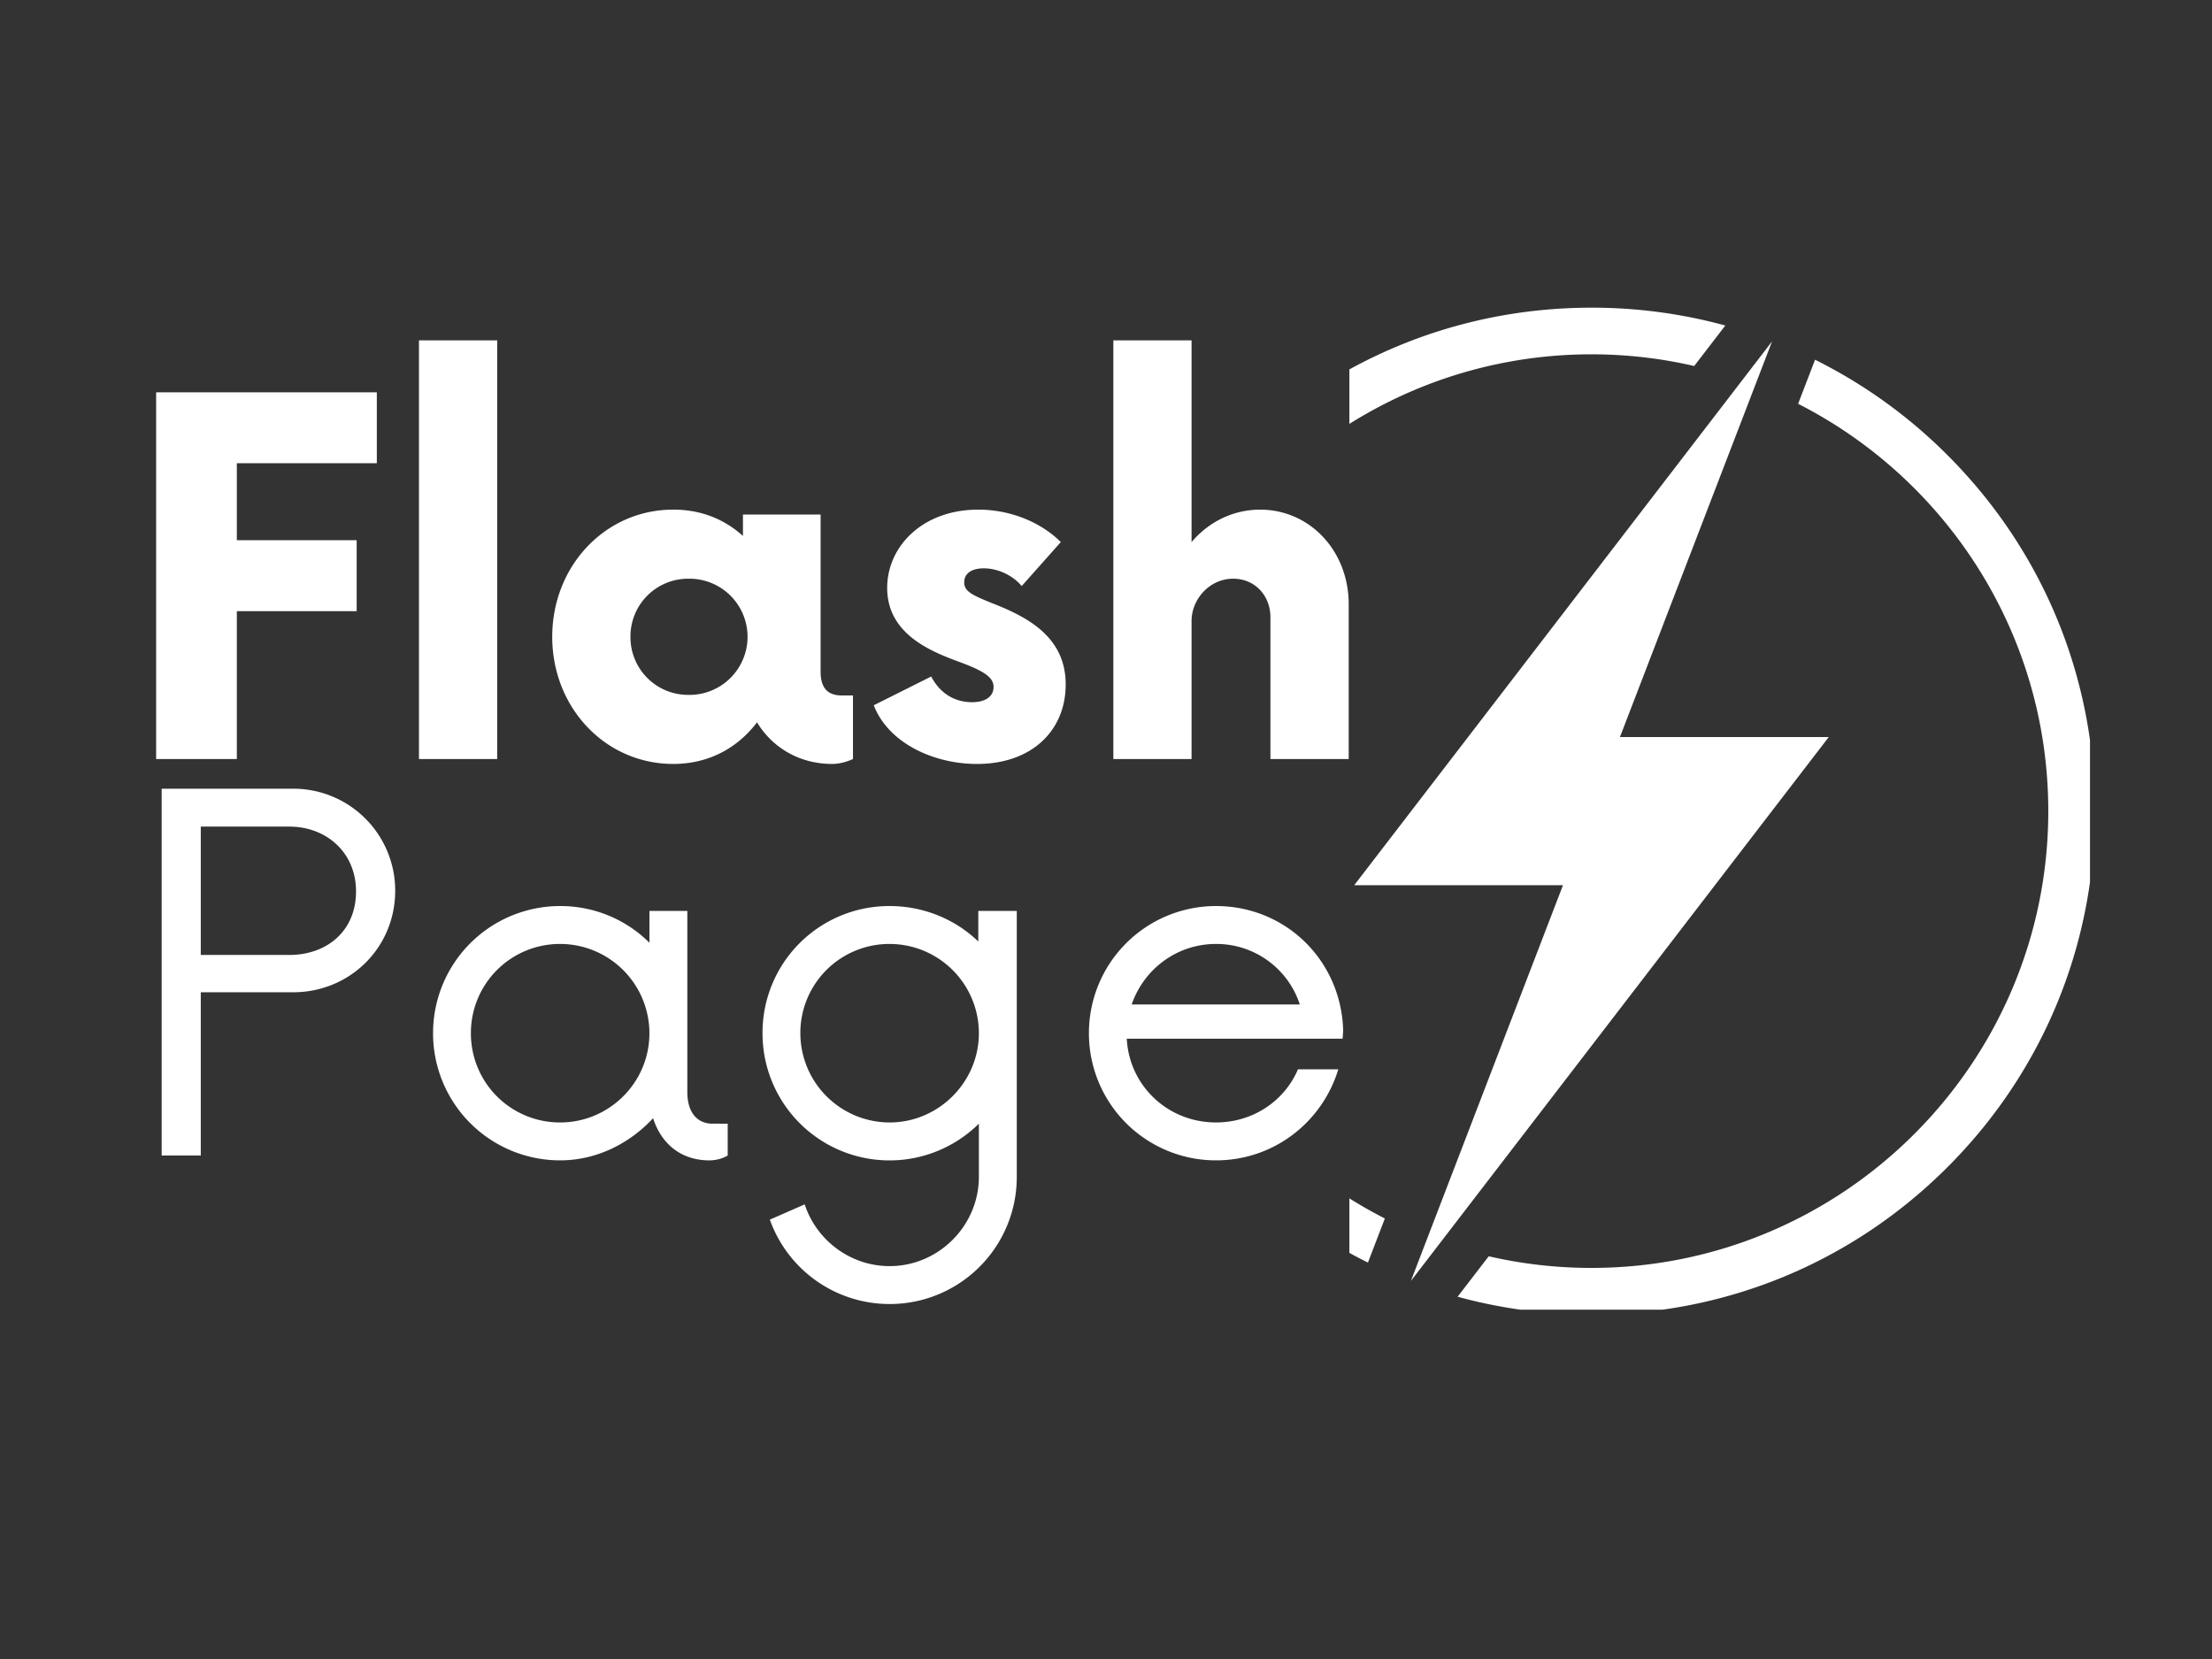
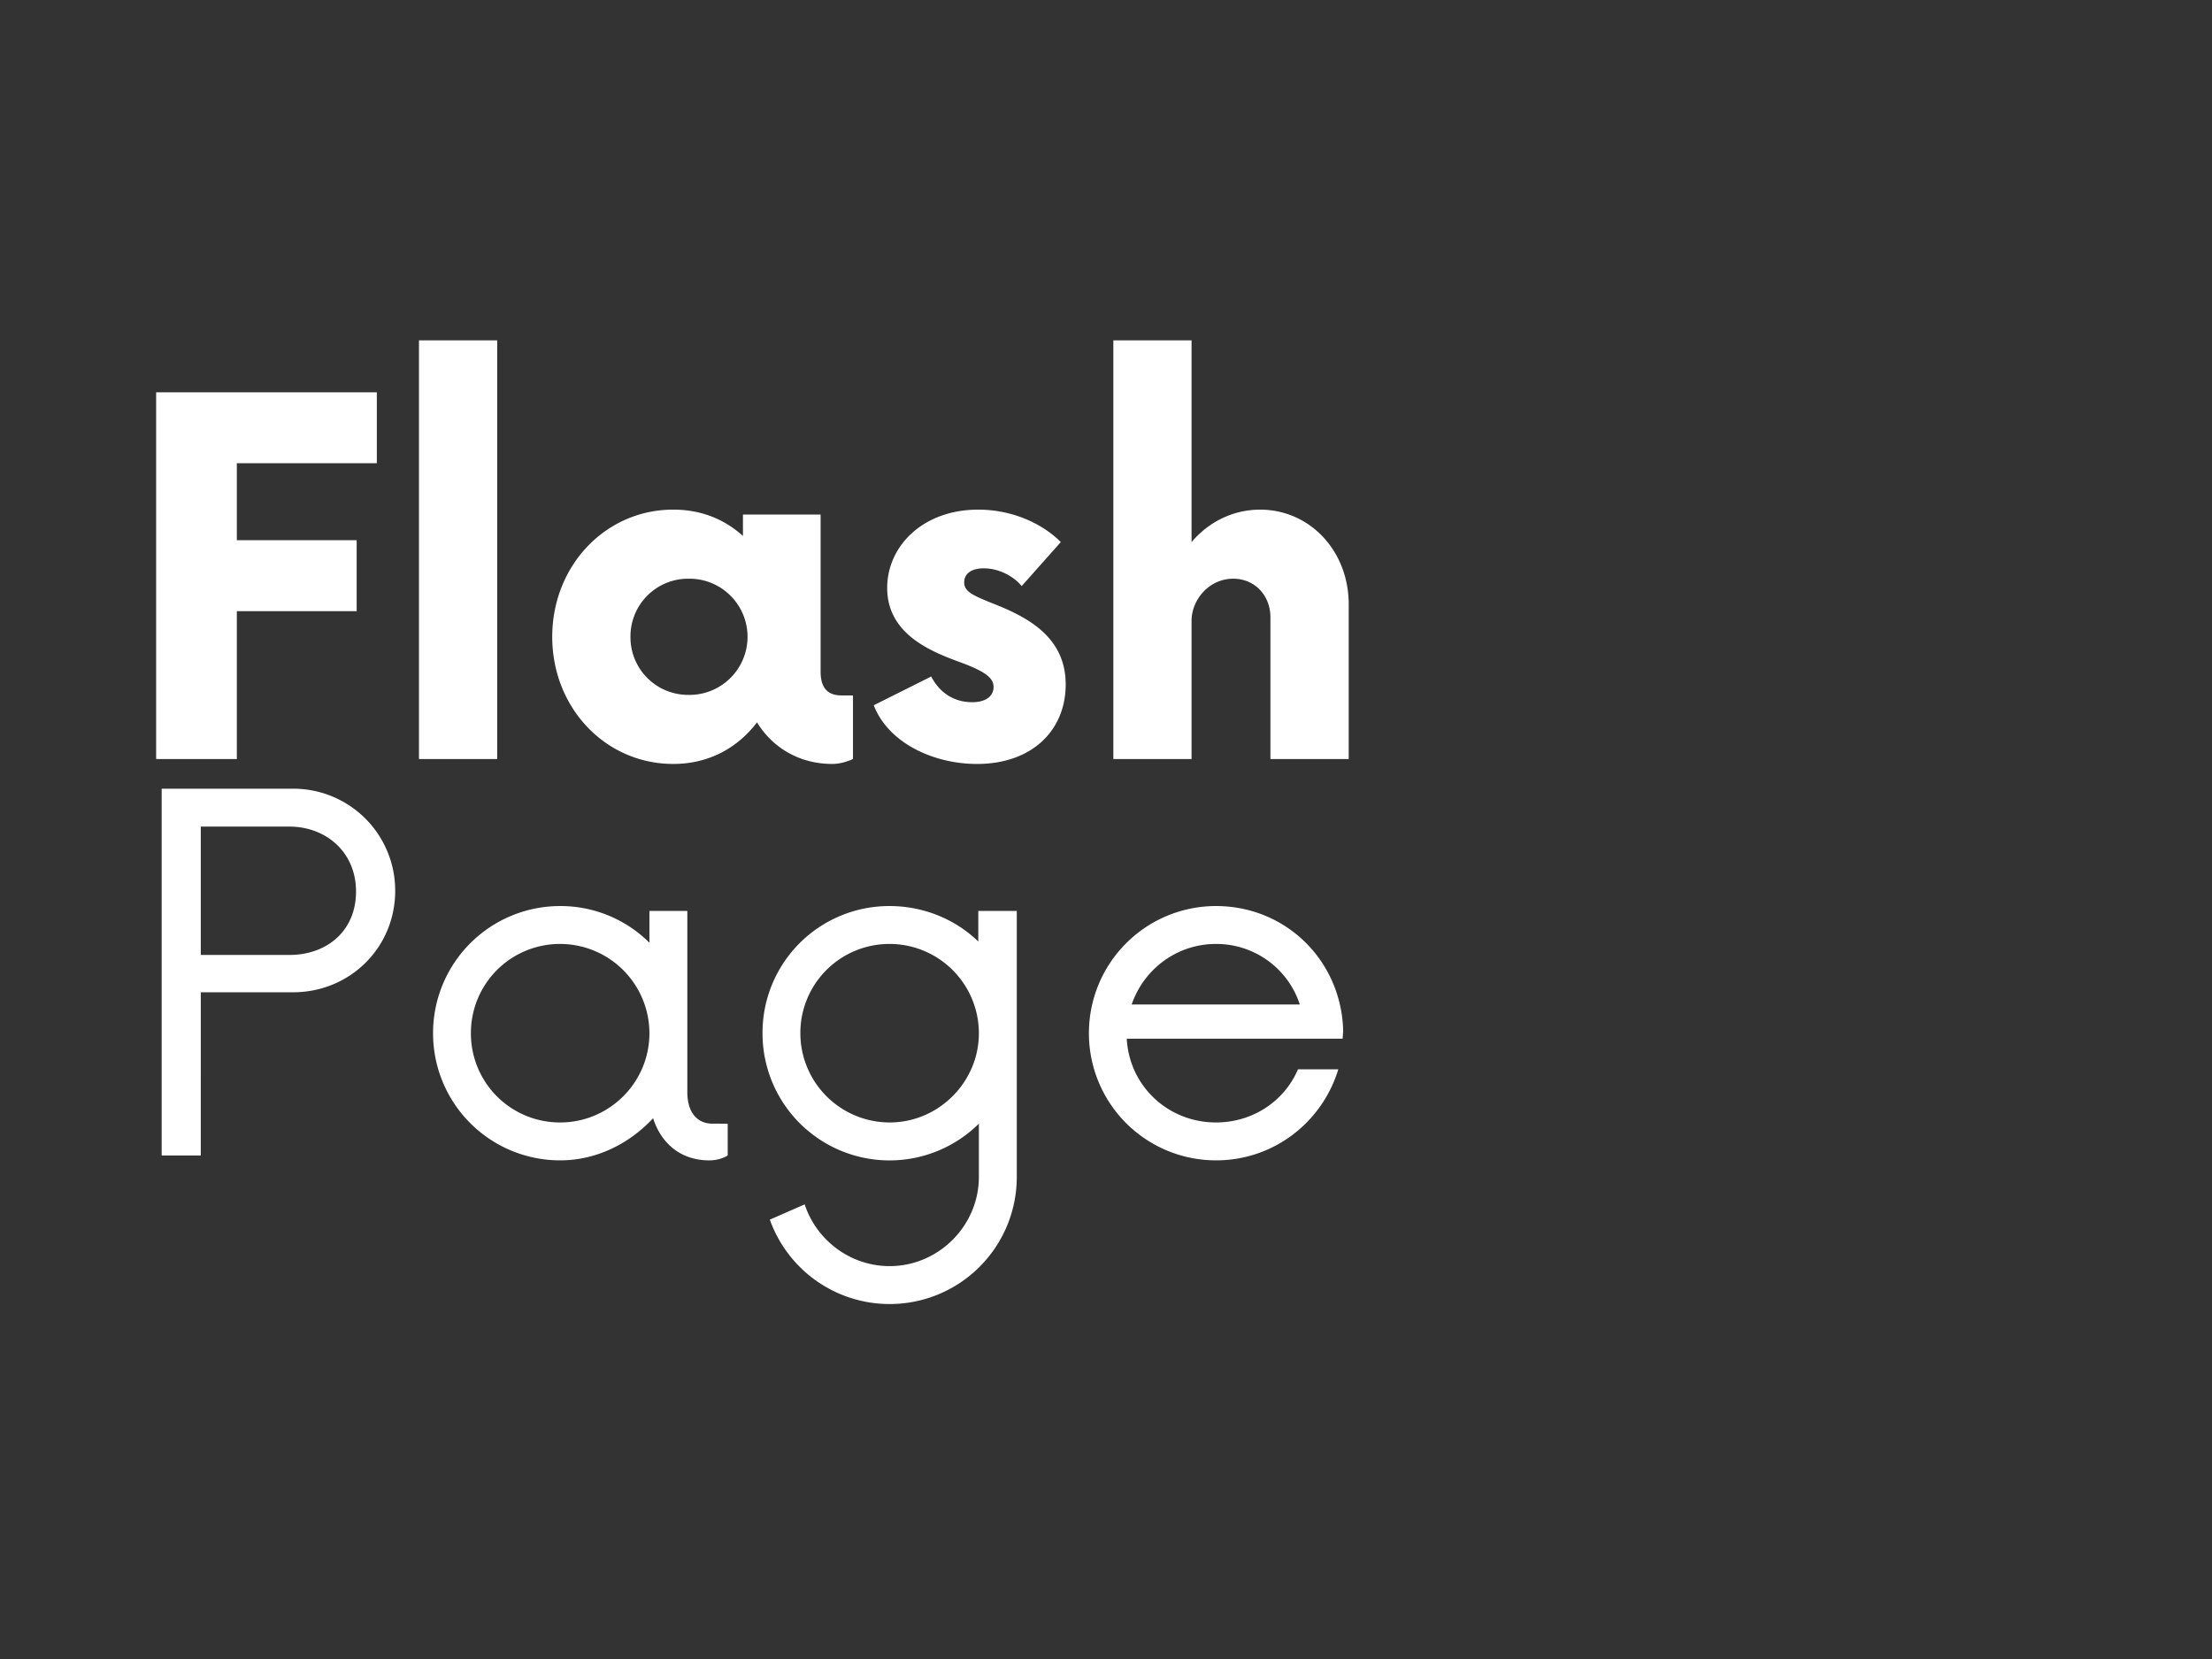
<svg xmlns="http://www.w3.org/2000/svg" width="200" height="150" version="1.0" viewBox="0 0 150 112.5">
  <rect x="0" y="0" width="150" height="112.5" fill="#333333" stroke="none" />
  <defs>
    <clipPath id="a">
-       <path d="M91.504 20.863h50.223V88.81H91.504Zm0 0" />
-     </clipPath>
+       </clipPath>
    <clipPath id="b">
      <path d="M91.504 23H125v64H91.504Zm0 0" />
    </clipPath>
  </defs>
  <g clip-path="url(#a)">
-     <path fill="#fff" d="M76.945 55.004c0-17.078 13.895-30.977 30.977-30.977 2.394 0 4.726.274 6.965.793l2.11-2.746a34.3 34.3 0 0 0-9.075-1.21c-9.121 0-17.695 3.55-24.145 10-6.449 6.445-10 15.023-10 24.14 0 9.121 3.551 17.695 10 24.144a34.2 34.2 0 0 0 8.985 6.47l1.148-2.99c-10.058-5.124-16.965-15.581-16.965-27.624m55.118-24.14a34.2 34.2 0 0 0-8.981-6.47l-1.148 2.989c10.058 5.12 16.964 15.582 16.964 27.62 0 17.083-13.898 30.977-30.976 30.977a31 31 0 0 1-6.969-.789l-2.11 2.743c2.923.8 5.97 1.214 9.079 1.214 9.117 0 17.691-3.55 24.14-10 6.45-6.449 10-15.023 10-24.144 0-9.117-3.55-17.695-10-24.14" />
-   </g>
+     </g>
  <g clip-path="url(#b)">
-     <path fill="#fff" d="M124.012 49.98h-14.16l10.316-26.832-28.336 36.88h14.156L95.676 86.862z" />
-   </g>
+     </g>
  <path fill="#fff" d="M25.553 31.41v-4.808H10.588v24.871h5.473v-10.03h8.125v-4.81H16.06v-5.222Zm2.858 20.063h5.305V23.08h-5.305Zm28.685-4.313c-.703 0-1.449-.245-1.449-1.616V34.89h-5.266v1.454c-1.242-1.122-2.82-1.786-4.726-1.786-4.602 0-8.207 3.817-8.207 8.625 0 4.809 3.605 8.621 8.207 8.621 2.406 0 4.351-1.078 5.68-2.82 1.035 1.7 2.859 2.82 5.097 2.82.54 0 1.04-.168 1.41-.332V47.16Zm-10.406-.038a3.91 3.91 0 0 1-3.937-3.938 3.91 3.91 0 0 1 3.937-3.941 3.94 3.94 0 1 1 0 7.879m19.565 4.683c3.73 0 6.012-2.28 6.012-5.39 0-3.317-2.738-4.64-5.098-5.555-1.203-.496-1.785-.746-1.785-1.367 0-.54.414-.953 1.328-.953 1.078 0 2.07.582 2.57 1.203l2.653-2.984c-1.242-1.247-3.273-2.2-5.598-2.2-3.77 0-6.175 2.489-6.175 5.309 0 3.316 3.316 4.434 5.222 5.14 1.492.579 1.992.993 1.992 1.575 0 .664-.582 1.035-1.453 1.035-.87 0-2.031-.332-2.777-1.742l-3.895 1.949c.993 2.57 4.063 3.98 7.004 3.98M85.447 34.56c-1.824 0-3.48.827-4.645 2.199v-13.68h-5.304v28.394h5.304v-9.367c0-1.453 1.204-2.863 2.82-2.863 1.493 0 2.528 1.164 2.528 2.613v9.617h5.309V40.985c0-3.648-2.653-6.426-6.012-6.426M19.873 53.483h-8.91v24.872h2.652V67.288h6.258c3.856 0 6.926-3.027 6.926-6.883a6.91 6.91 0 0 0-6.926-6.922m-.246 11.274h-6.012v-8.703h6.012c2.485 0 4.516 1.738 4.516 4.394 0 2.735-2.031 4.309-4.516 4.309m28.681 11.441c-.91 0-1.699-.62-1.699-2.156v-12.27h-2.57v2.157a8.54 8.54 0 0 0-6.05-2.488 8.614 8.614 0 0 0-8.622 8.625 8.613 8.613 0 0 0 8.621 8.62c2.488 0 4.727-1.16 6.3-2.859.54 1.7 1.864 2.86 3.813 2.86.457 0 .914-.125 1.246-.332v-2.157Zm-10.32-.082a6.034 6.034 0 0 1-6.055-6.05 6.035 6.035 0 0 1 6.055-6.055 6.06 6.06 0 0 1 6.05 6.055c0 3.355-2.734 6.05-6.05 6.05M66.34 61.773v2.074c-1.534-1.492-3.69-2.406-6.01-2.406a8.59 8.59 0 0 0-8.622 8.625 8.613 8.613 0 0 0 14.672 6.132v3.606c0 3.316-2.734 6.054-6.05 6.054-2.696 0-4.977-1.785-5.763-4.187l-2.363 1.035a8.62 8.62 0 0 0 8.125 5.723 8.616 8.616 0 0 0 8.621-8.625V61.773Zm-6.01 14.343a6.06 6.06 0 0 1-6.056-6.05 6.035 6.035 0 0 1 6.055-6.055 6.06 6.06 0 0 1 6.051 6.055c0 3.316-2.734 6.05-6.05 6.05m30.754-6.218c-.125-4.766-3.894-8.457-8.621-8.457a8.614 8.614 0 0 0-8.621 8.625 8.613 8.613 0 0 0 8.621 8.62c3.938 0 7.211-2.613 8.29-6.175h-2.735c-.914 2.156-3.067 3.605-5.555 3.605-3.273 0-5.887-2.488-6.055-5.68h14.637Zm-8.621-5.887a5.95 5.95 0 0 1 5.68 4.105H76.74c.832-2.406 3.07-4.105 5.723-4.105m0 0" />
</svg>